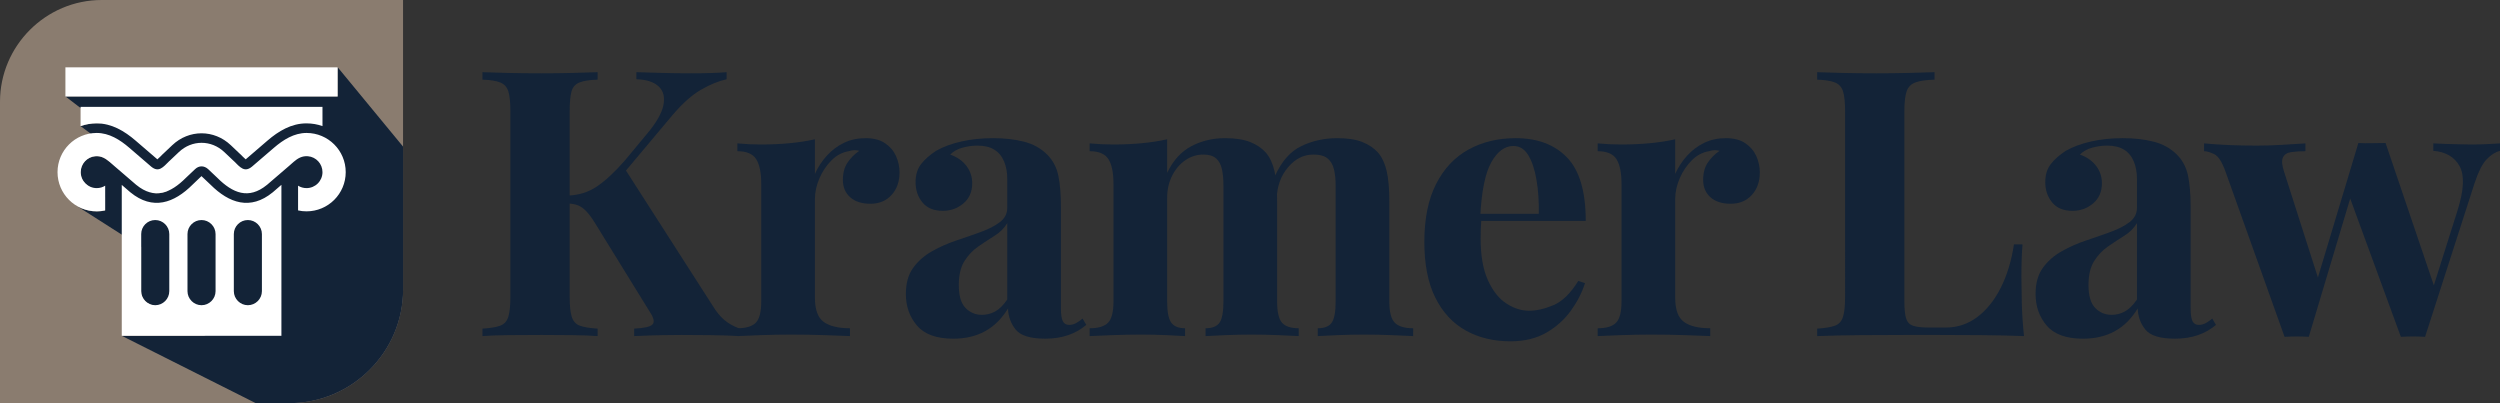
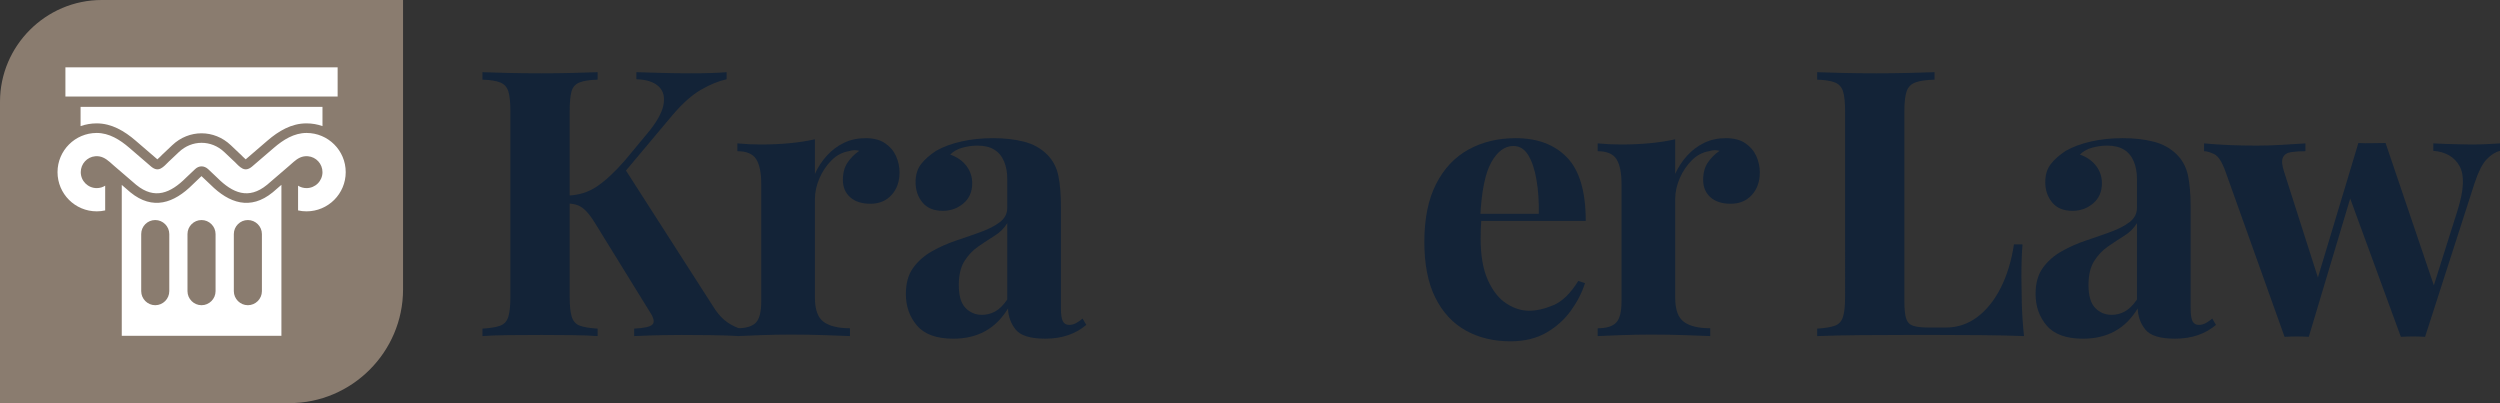
<svg xmlns="http://www.w3.org/2000/svg" version="1.1" id="Layer_1" x="0px" y="0px" viewBox="0 0 4024.3 648.9" style="enable-background:new 0 0 4024.3 648.9;" xml:space="preserve">
  <rect x="0" y="0" width="4024.3" height="648.9" fill="#333333" stroke="none" />
  <style type="text/css">
	.st0{fill-rule:evenodd;clip-rule:evenodd;fill:#8A7C6F;}
	.st1{fill-rule:evenodd;clip-rule:evenodd;fill:#132337;}
	.st2{fill-rule:evenodd;clip-rule:evenodd;fill:#FFFFFF;}
	.st3{fill:#132337;}
</style>
  <g>
    <g>
      <path class="st0" d="M163.8,0h485v465.9c0,100.6-82.3,183-182.9,183H0v-485C0,73.7,73.7,0,163.8,0z" />
-       <path class="st1" d="M648.9,236.1v229.8c0,100.6-82.3,183-182.9,183h-54.4L195.9,540.5h135l-91.8-52l-1.9-1.1l-1.7-1.3l-1.6-1.5    l-1.5-1.6l-1.3-1.7l-1.1-1.9l-1-2l-0.8-2.1l-0.6-2.2l-0.3-2.2l-0.1-2.3v-71l-106.9-68.2l5.2,3.2l5.5,2.7l5.8,2.1l6,1.6l6.3,1    l6.5,0.3l1.7,0l1.7-0.1l1.7-0.1l1.7-0.2l1.7-0.2l1.7-0.3l1.7-0.3l1.6-0.3v-21.5l-28-18.8l-2-1.5l-1.8-1.7l-1.7-1.8l-1.5-2    l-1.3-2.1l-1.1-2.2l-0.9-2.4l-0.6-2.5l-0.4-2.6l-0.1-2.6l0.1-2.5l0.3-2.4l0.6-2.3l0.8-2.3l1-2.2l1.2-2l1.3-1.9l1.5-1.8l1.7-1.6    l1.8-1.5l1.9-1.3l2.1-1.1l2.2-1l2.3-0.8l2.3-0.5l2.4-0.3l1.7-0.1l1.7,0l1.6,0.1l1.6,0.2l1.5,0.3l1.5,0.4l1.5,0.5l1.4,0.6l1.4,0.7    l1.4,0.7l1.3,0.8l1.3,0.9l1.3,0.9l73.3,53.1l0.1,0l2.6,0.3l2.5,0.2h2.5l2.5-0.2l2.5-0.3l2.5-0.4l2.5-0.6l2.5-0.7l2.4-0.9l1.6-0.7    L129.7,203l1.5-0.5l1.5-0.5l1.6-0.5l1.6-0.4l1.6-0.4l1.6-0.4l1.6-0.3l1.6-0.3l1.6-0.3l1.6-0.2l1.7-0.2l1.7-0.2l1.7-0.1l1.7-0.1    l1.7-0.1l1.7,0l4.5,0.1l2.1,0.2l-57-43.6h438.2v-47L648.9,236.1z" />
      <path class="st2" d="M105.3,108.4h438.2v47H105.3V108.4L105.3,108.4z M314,272.3l-14.7,13.9c-24.7,24.7-50.4,35.5-79.8,11.5    l-0.4-0.3l-35.6-30.6c-2.7-2.3-4.9-4.4-6.9-6.1c-6.9-5.9-13.8-10-23.2-9.2c-13.1,1.1-23.4,12.2-23.4,25.6    c0,14.2,11.5,25.7,25.7,25.7c5,0,9.7-1.4,13.6-3.9v39.8c-4.4,1-8.9,1.5-13.6,1.5c-34.9,0-63.1-28.3-63.1-63.1s28.3-63.1,63.1-63.1    c20,0,37.4,10.9,52.6,24l35.2,30.3c12,9.8,19,1,29-9l0.4-0.3l15-14.2c21-19.9,52.2-19.9,73.2,0l15,14.2l0.4,0.3    c10,10,17,18.8,29,9l35.3-30.3c15.2-13.1,32.6-24,52.6-24c34.8,0,63.1,28.2,63.1,63.1s-28.3,63.1-63.1,63.1    c-4.7,0-9.2-0.5-13.6-1.5v-39.8c4,2.5,8.6,3.9,13.6,3.9c14.2,0,25.7-11.5,25.7-25.7c0-13.4-10.3-24.5-23.4-25.6    c-9.4-0.8-16.4,3.3-23.2,9.2c-2,1.7-4.2,3.7-6.9,6.1l-35.6,30.6l-0.4,0.3c-29.4,24-55.1,13.2-79.8-11.5l-14.7-13.9    C328.5,266.3,320.3,266.3,314,272.3L314,272.3z M324.4,354.2L324.4,354.2c12.4,0,22.6,10.2,22.6,22.6v91.9    c0,12.4-10.2,22.6-22.6,22.6h0c-12.4,0-22.6-10.2-22.6-22.6v-91.9C301.8,364.3,312,354.2,324.4,354.2L324.4,354.2z M249.9,354.2    L249.9,354.2c12.4,0,22.6,10.2,22.6,22.6v91.9c0,12.4-10.2,22.6-22.6,22.6h0c-12.4,0-22.6-10.2-22.6-22.6v-91.9    C227.3,364.3,237.4,354.2,249.9,354.2L249.9,354.2z M399,354.2L399,354.2c12.4,0,22.6,10.2,22.6,22.6v91.9    c0,12.4-10.2,22.6-22.6,22.6l0,0c-12.4,0-22.6-10.2-22.6-22.6v-91.9C376.4,364.3,386.6,354.2,399,354.2L399,354.2z M129.7,172V203    c8.1-2.8,16.8-4.4,25.9-4.4c24.2,0,44.8,12.4,62.6,27.7l35,30.1c0,0,0.1,0.1,0.1,0.1c2.7-2.1,6.9-6.6,8.4-8.1l0.6-0.5l15-14.2    c26.9-25.5,67.3-25.5,94.2,0l15.2,14.4l0.4,0.3c1.5,1.5,5.8,6,8.4,8.1l35.1-30.2c17.8-15.3,38.4-27.7,62.6-27.7    c9.1,0,17.8,1.5,25.9,4.4V172H129.7L129.7,172z M452.9,297.6l-13.3,11.5l-0.6,0.5c-36,29.4-70.2,17.5-100.1-12.3l-14.6-13.8    L310.2,297c-30.1,30.1-64.3,42-100.3,12.6l-0.7-0.6l-13.2-11.4v242.9h257V297.6z" />
    </g>
  </g>
  <g>
    <path class="st3" d="M962,116.2v12c-12.8,0.4-22.5,1.9-29.1,4.5c-6.6,2.6-10.9,7.4-12.9,14.4c-2,7-3,17.9-3,32.7v297.6   c0,14.4,1.1,25.2,3.3,32.4c2.2,7.2,6.5,12,12.9,14.4c6.4,2.4,16,4,28.8,4.8v12c-10.8-0.8-24.4-1.3-40.8-1.5   c-16.4-0.2-33-0.3-49.8-0.3c-19.2,0-37.3,0.1-54.3,0.3c-17,0.2-30.5,0.7-40.5,1.5v-12c12.8-0.8,22.4-2.4,28.8-4.8   c6.4-2.4,10.7-7.2,12.9-14.4c2.2-7.2,3.3-18,3.3-32.4V179.8c0-14.8-1.1-25.7-3.3-32.7c-2.2-7-6.6-11.8-13.2-14.4   c-6.6-2.6-16.1-4.1-28.5-4.5v-12c10,0.4,23.5,0.8,40.5,1.2c17,0.4,35.1,0.6,54.3,0.6c16.8,0,33.4-0.2,49.8-0.6   C937.6,117,951.2,116.6,962,116.2z M1169.6,116.2v11.4c-12.8,2.8-26.5,8.4-41.1,16.8c-14.6,8.4-29.9,22-45.9,40.8L969.8,319.6   l34.8-49.8l142.8,222.6c5.6,9.2,11.6,16.6,18,22.2c6.4,5.6,14.8,10.4,25.2,14.4v12c-14-0.8-29.6-1.3-46.8-1.5   c-17.2-0.2-32.8-0.3-46.8-0.3c-8.4,0-18.6,0.1-30.6,0.3c-12,0.2-27.2,0.7-45.6,1.5v-12c16.4-0.8,26.3-3.1,29.7-6.9   c3.4-3.8,1.9-10.5-4.5-20.1l-87-141c-5.6-9.2-10.6-16.1-15-20.7c-4.4-4.6-8.8-7.8-13.2-9.6c-4.4-1.8-10.2-2.9-17.4-3.3v-12.6   c17.6-0.4,33.3-5.2,47.1-14.4c13.8-9.2,28.9-23.2,45.3-42l35.4-42.6c15.2-18,24.1-33.5,26.7-46.5c2.6-13,0-23.1-7.8-30.3   c-7.8-7.2-19.7-11-35.7-11.4v-11.4c14.8,0.4,28.9,0.8,42.3,1.2c13.4,0.4,28.9,0.6,46.5,0.6C1136.4,118,1155.2,117.4,1169.6,116.2z" />
    <path class="st3" d="M1393.4,222.4c12.8,0,23.2,2.7,31.2,8.1c8,5.4,13.9,12.3,17.7,20.7c3.8,8.4,5.7,17.2,5.7,26.4   c0,14.8-4.3,26.9-12.9,36.3c-8.6,9.4-19.9,14.1-33.9,14.1c-14,0-24.9-3.5-32.7-10.5c-7.8-7-11.7-16.3-11.7-27.9   c0-11.2,2.5-20.5,7.5-27.9c5-7.4,11.3-13.7,18.9-18.9c-5.6-1.6-11.2-1.4-16.8,0.6c-10.4,1.6-19.7,6.5-27.9,14.7   c-8.2,8.2-14.7,17.9-19.5,29.1c-4.8,11.2-7.2,22.2-7.2,33v159c0,19.2,4.7,32.2,14.1,39c9.4,6.8,23.5,10.2,42.3,10.2V541   c-9.2-0.4-22.6-0.9-40.2-1.5c-17.6-0.6-36-0.9-55.2-0.9c-16,0-32.2,0.3-48.6,0.9c-16.4,0.6-28.8,1.1-37.2,1.5v-12.6   c14,0,23.9-3,29.7-9c5.8-6,8.7-17.4,8.7-34.2v-189c0-18-2.7-31.3-8.1-39.9c-5.4-8.6-15.5-12.9-30.3-12.9v-12.6   c12.8,1.2,25.2,1.8,37.2,1.8c16.8,0,32.5-0.7,47.1-2.1c14.6-1.4,28.1-3.5,40.5-6.3V280c4.8-10.8,11.2-20.6,19.2-29.4   c8-8.8,17.2-15.7,27.6-20.7C1369,224.9,1380.6,222.4,1393.4,222.4z" />
    <path class="st3" d="M1534.4,545.2c-26.8,0-46.2-7-58.2-21c-12-14-18-31-18-51c0-17.2,3.9-31.2,11.7-42   c7.8-10.8,17.9-19.7,30.3-26.7c12.4-7,25.5-12.8,39.3-17.4c13.8-4.6,27-9.2,39.6-13.8c12.6-4.6,22.8-9.9,30.6-15.9   c7.8-6,11.7-13.6,11.7-22.8v-46.8c0-10.4-1.7-19.7-5.1-27.9c-3.4-8.2-8.6-14.5-15.6-18.9c-7-4.4-16.1-6.6-27.3-6.6   c-8,0-16,1.1-24,3.3c-8,2.2-14.6,5.9-19.8,11.1c11.2,4,19.9,10.1,26.1,18.3c6.2,8.2,9.3,17.5,9.3,27.9c0,13.6-4.7,24.4-14.1,32.4   c-9.4,8-20.5,12-33.3,12c-14.4,0-25.3-4.5-32.7-13.5c-7.4-9-11.1-19.9-11.1-32.7c0-11.6,2.9-21.2,8.7-28.8   c5.8-7.6,13.9-14.8,24.3-21.6c11.2-6.4,24.7-11.4,40.5-15c15.8-3.6,32.9-5.4,51.3-5.4c18.4,0,35,1.9,49.8,5.7   c14.8,3.8,27.2,10.7,37.2,20.7c9.2,9.2,15.2,20.5,18,33.9c2.8,13.4,4.2,30.3,4.2,50.7v163.2c0,9.6,1,16.4,3,20.4c2,4,5.4,6,10.2,6   c4,0,7.8-1,11.4-3c3.6-2,7-4.4,10.2-7.2l6,10.2c-8.4,7.2-18.1,12.7-29.1,16.5c-11,3.8-23.3,5.7-36.9,5.7c-24,0-39.9-4.9-47.7-14.7   c-7.8-9.8-11.9-21.1-12.3-33.9c-10,16.4-22.3,28.6-36.9,36.6C1571.1,541.2,1554,545.2,1534.4,545.2z M1580.6,506.8   c7.6,0,14.7-1.8,21.3-5.4c6.6-3.6,13.1-10,19.5-19.2v-123c-4.8,8-11.5,14.7-20.1,20.1c-8.6,5.4-17.4,11.2-26.4,17.4   c-9,6.2-16.5,14.1-22.5,23.7c-6,9.6-9,22.4-9,38.4c0,17.2,3.6,29.5,10.8,36.9C1561.4,503.1,1570.2,506.8,1580.6,506.8z" />
-     <path class="st3" d="M1971.8,222.4c16.8,0,30.4,2.1,40.8,6.3c10.4,4.2,18.8,9.9,25.2,17.1c6.4,7.6,11,17.5,13.8,29.7   c2.8,12.2,4.2,28.3,4.2,48.3v161.4c0,16.8,2.6,28.2,7.8,34.2c5.2,6,14.2,9,27,9V541c-7.2-0.4-18.1-0.9-32.7-1.5   c-14.6-0.6-28.9-0.9-42.9-0.9c-14.4,0-28.6,0.3-42.6,0.9c-14,0.6-24.6,1.1-31.8,1.5v-12.6c10.8,0,18.3-3,22.5-9s6.3-17.4,6.3-34.2   V298.6c0-10-0.8-18.7-2.4-26.1c-1.6-7.4-4.7-13.2-9.3-17.4c-4.6-4.2-11.5-6.3-20.7-6.3c-10.4,0-20,3-28.8,9   c-8.8,6-15.9,14.3-21.3,24.9c-5.4,10.6-8.1,22.5-8.1,35.7v166.8c0,16.8,2.2,28.2,6.6,34.2c4.4,6,11.8,9,22.2,9V541   c-6.4-0.4-16.3-0.9-29.7-1.5c-13.4-0.6-27.1-0.9-41.1-0.9c-15.2,0-30.8,0.3-46.8,0.9c-16,0.6-28,1.1-36,1.5v-12.6   c14,0,23.9-3,29.7-9c5.8-6,8.7-17.4,8.7-34.2v-189c0-18-2.7-31.3-8.1-39.9c-5.4-8.6-15.5-12.9-30.3-12.9v-12.6   c12.8,1.2,25.2,1.8,37.2,1.8c16.8,0,32.5-0.7,47.1-2.1c14.6-1.4,28.1-3.5,40.5-6.3v54c9.6-20,22.6-34.3,39-42.9   C1934.2,226.7,1952.2,222.4,1971.8,222.4z M2152.4,222.4c16.8,0,30.4,2.1,40.8,6.3c10.4,4.2,18.8,9.9,25.2,17.1   c6.4,7.6,11,17.5,13.8,29.7c2.8,12.2,4.2,28.3,4.2,48.3v161.4c0,16.8,2.9,28.2,8.7,34.2c5.8,6,15.7,9,29.7,9V541   c-7.6-0.4-19-0.9-34.2-1.5c-15.2-0.6-30.2-0.9-45-0.9c-14.4,0-28.6,0.3-42.6,0.9c-14,0.6-24.6,1.1-31.8,1.5v-12.6   c10.8,0,18.3-3,22.5-9c4.2-6,6.3-17.4,6.3-34.2V298.6c0-10-0.9-18.7-2.7-26.1c-1.8-7.4-5.2-13.2-10.2-17.4   c-5-4.2-12.7-6.3-23.1-6.3c-15.6,0-29.2,6.9-40.8,20.7c-11.6,13.8-17.6,30.7-18,50.7l-3-36.6c10.8-24,25.1-40.2,42.9-48.6   C2112.8,226.6,2132,222.4,2152.4,222.4z" />
    <path class="st3" d="M2439.8,222.4c35.2,0,62.8,10.4,82.8,31.2c20,20.8,30,54.8,30,102h-197.4l-1.2-11.4h123   c0.4-19.6-0.8-37.7-3.6-54.3c-2.8-16.6-7.2-29.9-13.2-39.9c-6-10-14-15-24-15c-14,0-25.9,8.8-35.7,26.4   c-9.8,17.6-15.7,46.8-17.7,87.6l1.8,3.6c-0.4,4.8-0.7,9.8-0.9,15c-0.2,5.2-0.3,10.6-0.3,16.2c0,27.6,3.9,50,11.7,67.2   c7.8,17.2,17.7,29.7,29.7,37.5s24.2,11.7,36.6,11.7c12,0,25.1-3,39.3-9c14.2-6,27.5-19,39.9-39l10.8,3.6   c-4.8,15.2-12.4,30-22.8,44.4c-10.4,14.4-23.6,26.2-39.6,35.4c-16,9.2-35.2,13.8-57.6,13.8c-27.2,0-51.2-5.8-72-17.4   c-20.8-11.6-37.1-29.2-48.9-52.8c-11.8-23.6-17.7-53.6-17.7-90c0-37.2,6.3-68.2,18.9-93c12.6-24.8,30-43.3,52.2-55.5   C2386.1,228.5,2411.3,222.4,2439.8,222.4z" />
    <path class="st3" d="M2778.2,222.4c12.8,0,23.2,2.7,31.2,8.1c8,5.4,13.9,12.3,17.7,20.7c3.8,8.4,5.7,17.2,5.7,26.4   c0,14.8-4.3,26.9-12.9,36.3c-8.6,9.4-19.9,14.1-33.9,14.1c-14,0-24.9-3.5-32.7-10.5c-7.8-7-11.7-16.3-11.7-27.9   c0-11.2,2.5-20.5,7.5-27.9c5-7.4,11.3-13.7,18.9-18.9c-5.6-1.6-11.2-1.4-16.8,0.6c-10.4,1.6-19.7,6.5-27.9,14.7   c-8.2,8.2-14.7,17.9-19.5,29.1c-4.8,11.2-7.2,22.2-7.2,33v159c0,19.2,4.7,32.2,14.1,39c9.4,6.8,23.5,10.2,42.3,10.2V541   c-9.2-0.4-22.6-0.9-40.2-1.5c-17.6-0.6-36-0.9-55.2-0.9c-16,0-32.2,0.3-48.6,0.9c-16.4,0.6-28.8,1.1-37.2,1.5v-12.6   c14,0,23.9-3,29.7-9c5.8-6,8.7-17.4,8.7-34.2v-189c0-18-2.7-31.3-8.1-39.9c-5.4-8.6-15.5-12.9-30.3-12.9v-12.6   c12.8,1.2,25.2,1.8,37.2,1.8c16.8,0,32.5-0.7,47.1-2.1c14.6-1.4,28.1-3.5,40.5-6.3V280c4.8-10.8,11.2-20.6,19.2-29.4   c8-8.8,17.2-15.7,27.6-20.7C2753.7,224.9,2765.3,222.4,2778.2,222.4z" />
    <path class="st3" d="M3114.1,116.2v12c-13.6,0.4-23.9,1.9-30.9,4.5c-7,2.6-11.7,7.4-14.1,14.4c-2.4,7-3.6,17.9-3.6,32.7v304.8   c0,12.4,0.9,21.6,2.7,27.6s5.4,10,10.8,12c5.4,2,13.5,3,24.3,3h29.4c18.4,0,35.1-5.6,50.1-16.8c15-11.2,27.6-26.9,37.8-47.1   c10.2-20.2,17.3-43.5,21.3-69.9h13.8c-1.2,13.6-1.8,31.2-1.8,52.8c0,9.2,0.2,22.6,0.6,40.2c0.4,17.6,1.6,35.8,3.6,54.6   c-20.4-0.8-43.4-1.3-69-1.5c-25.6-0.2-48.4-0.3-68.4-0.3c-13.6,0-31.6,0-54,0c-22.4,0-46.2,0.1-71.4,0.3   c-25.2,0.2-48.6,0.7-70.2,1.5v-12c12.8-0.8,22.4-2.4,28.8-4.8c6.4-2.4,10.7-7.2,12.9-14.4c2.2-7.2,3.3-18,3.3-32.4V179.8   c0-14.8-1.1-25.7-3.3-32.7c-2.2-7-6.6-11.8-13.2-14.4c-6.6-2.6-16.1-4.1-28.5-4.5v-12c10,0.4,23.5,0.8,40.5,1.2   c17,0.4,35.1,0.6,54.3,0.6c17.6,0,34.9-0.2,51.9-0.6C3088.8,117,3102.9,116.6,3114.1,116.2z" />
    <path class="st3" d="M3352.9,545.2c-26.8,0-46.2-7-58.2-21c-12-14-18-31-18-51c0-17.2,3.9-31.2,11.7-42   c7.8-10.8,17.9-19.7,30.3-26.7c12.4-7,25.5-12.8,39.3-17.4c13.8-4.6,27-9.2,39.6-13.8c12.6-4.6,22.8-9.9,30.6-15.9   c7.8-6,11.7-13.6,11.7-22.8v-46.8c0-10.4-1.7-19.7-5.1-27.9c-3.4-8.2-8.6-14.5-15.6-18.9c-7-4.4-16.1-6.6-27.3-6.6   c-8,0-16,1.1-24,3.3c-8,2.2-14.6,5.9-19.8,11.1c11.2,4,19.9,10.1,26.1,18.3c6.2,8.2,9.3,17.5,9.3,27.9c0,13.6-4.7,24.4-14.1,32.4   c-9.4,8-20.5,12-33.3,12c-14.4,0-25.3-4.5-32.7-13.5c-7.4-9-11.1-19.9-11.1-32.7c0-11.6,2.9-21.2,8.7-28.8   c5.8-7.6,13.9-14.8,24.3-21.6c11.2-6.4,24.7-11.4,40.5-15c15.8-3.6,32.9-5.4,51.3-5.4c18.4,0,35,1.9,49.8,5.7   c14.8,3.8,27.2,10.7,37.2,20.7c9.2,9.2,15.2,20.5,18,33.9c2.8,13.4,4.2,30.3,4.2,50.7v163.2c0,9.6,1,16.4,3,20.4c2,4,5.4,6,10.2,6   c4,0,7.8-1,11.4-3c3.6-2,7-4.4,10.2-7.2l6,10.2c-8.4,7.2-18.1,12.7-29.1,16.5c-11,3.8-23.3,5.7-36.9,5.7c-24,0-39.9-4.9-47.7-14.7   c-7.8-9.8-11.9-21.1-12.3-33.9c-10,16.4-22.3,28.6-36.9,36.6C3389.6,541.2,3372.5,545.2,3352.9,545.2z M3399.1,506.8   c7.6,0,14.7-1.8,21.3-5.4c6.6-3.6,13.1-10,19.5-19.2v-123c-4.8,8-11.5,14.7-20.1,20.1c-8.6,5.4-17.4,11.2-26.4,17.4   c-9,6.2-16.5,14.1-22.5,23.7c-6,9.6-9,22.4-9,38.4c0,17.2,3.6,29.5,10.8,36.9C3379.9,503.1,3388.7,506.8,3399.1,506.8z" />
    <path class="st3" d="M3711.1,230.8v12.6c-8.8,0-16.5,0.5-23.1,1.5c-6.6,1-11,3.9-13.2,8.7c-2.2,4.8-1.5,12.6,2.1,23.4l57,178.2   l-7.8,8.4l70.2-233.4l12,5.4l-91.8,306.6c-6.4-0.4-12.8-0.6-19.2-0.6c-6.4,0-13,0.2-19.8,0.6L3582.7,277   c-5.6-16-11.7-25.6-18.3-28.8c-6.6-3.2-12.1-4.8-16.5-4.8v-12.6c12.8,1.2,26.1,2.1,39.9,2.7c13.8,0.6,28.9,0.9,45.3,0.9   c12.4,0,25.5-0.4,39.3-1.2C3686.2,232.4,3699.1,231.6,3711.1,230.8z M4024.3,230.8v12c-7.6,2-14.8,6.6-21.6,13.8   c-6.8,7.2-13.2,19.8-19.2,37.8l-79.8,247.8c-6.4-0.4-12.9-0.6-19.5-0.6c-6.6,0-13.1,0.2-19.5,0.6l-84.6-231l16.2-81   c7.2,0.4,14.5,0.5,21.9,0.3c7.4-0.2,14.7-0.3,21.9-0.3l82.2,242.4l-6.6-6.6l40.2-127.2c10.4-32.8,11.5-56.6,3.3-71.4   c-8.2-14.8-22.3-23-42.3-24.6v-12c6.4,0.4,13.3,0.7,20.7,0.9c7.4,0.2,14.8,0.4,22.2,0.6c7.4,0.2,13.7,0.3,18.9,0.3   c8,0,16.3-0.2,24.9-0.6C4012.2,231.6,4019.1,231.2,4024.3,230.8z" />
  </g>
</svg>